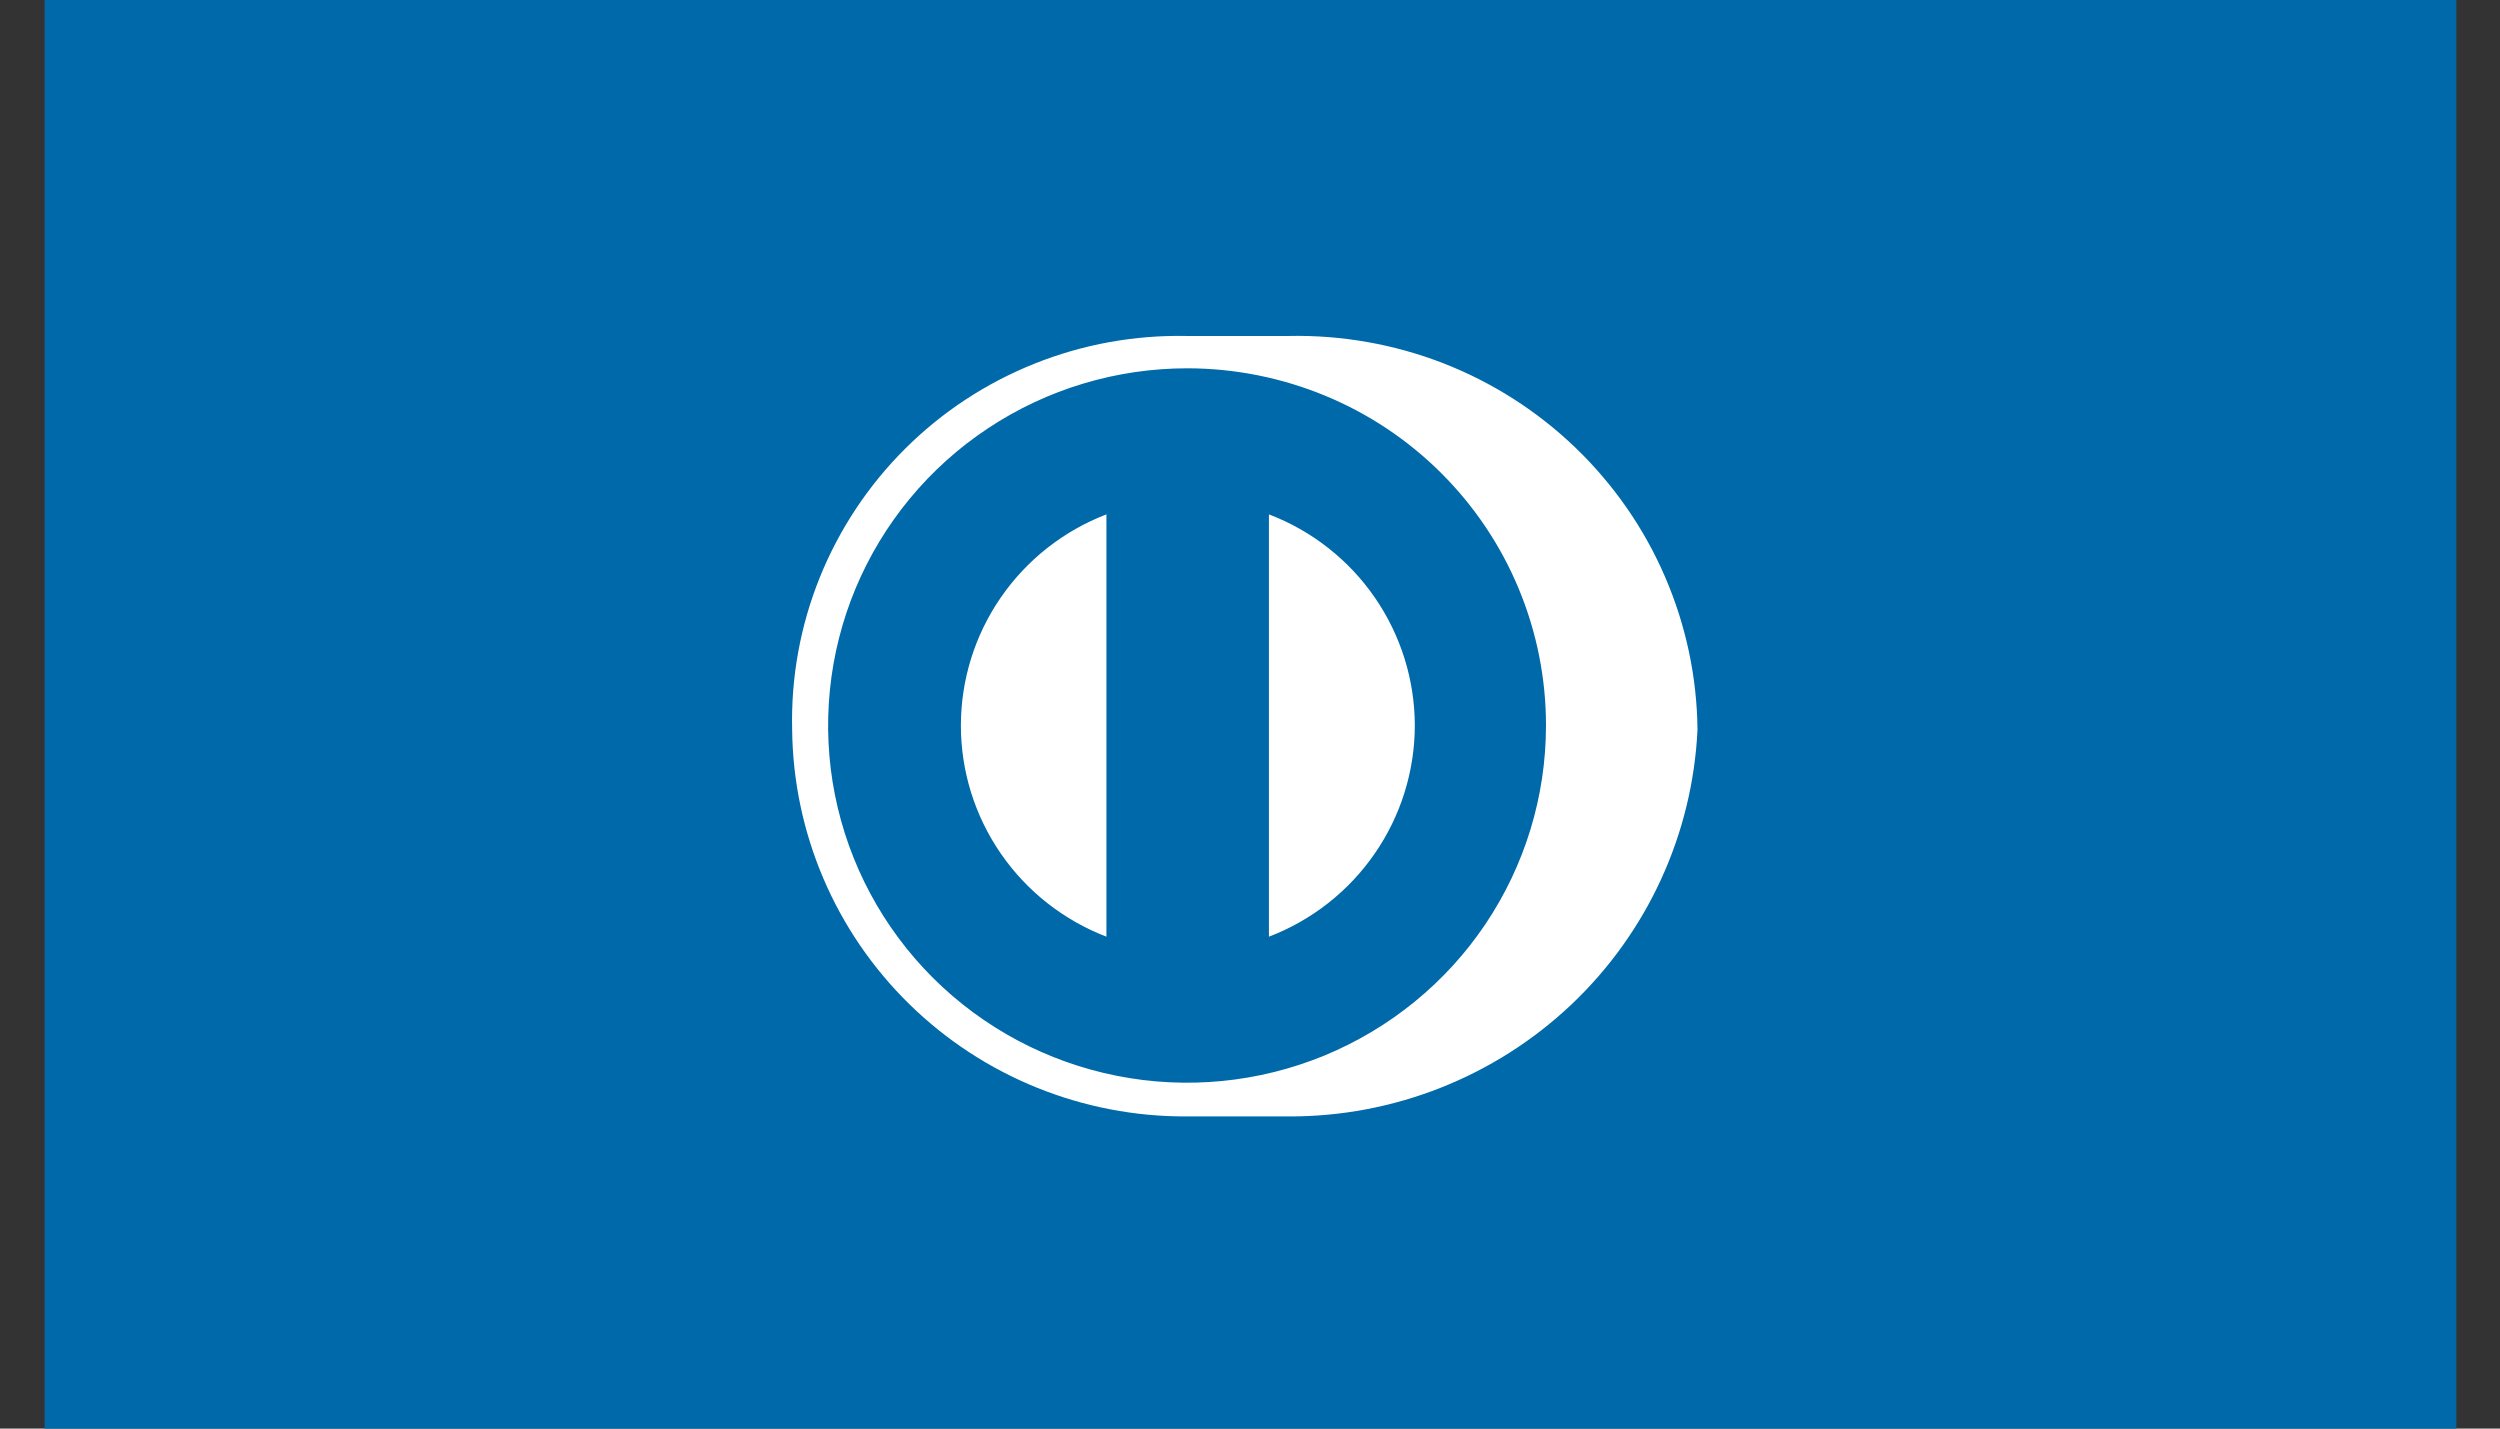
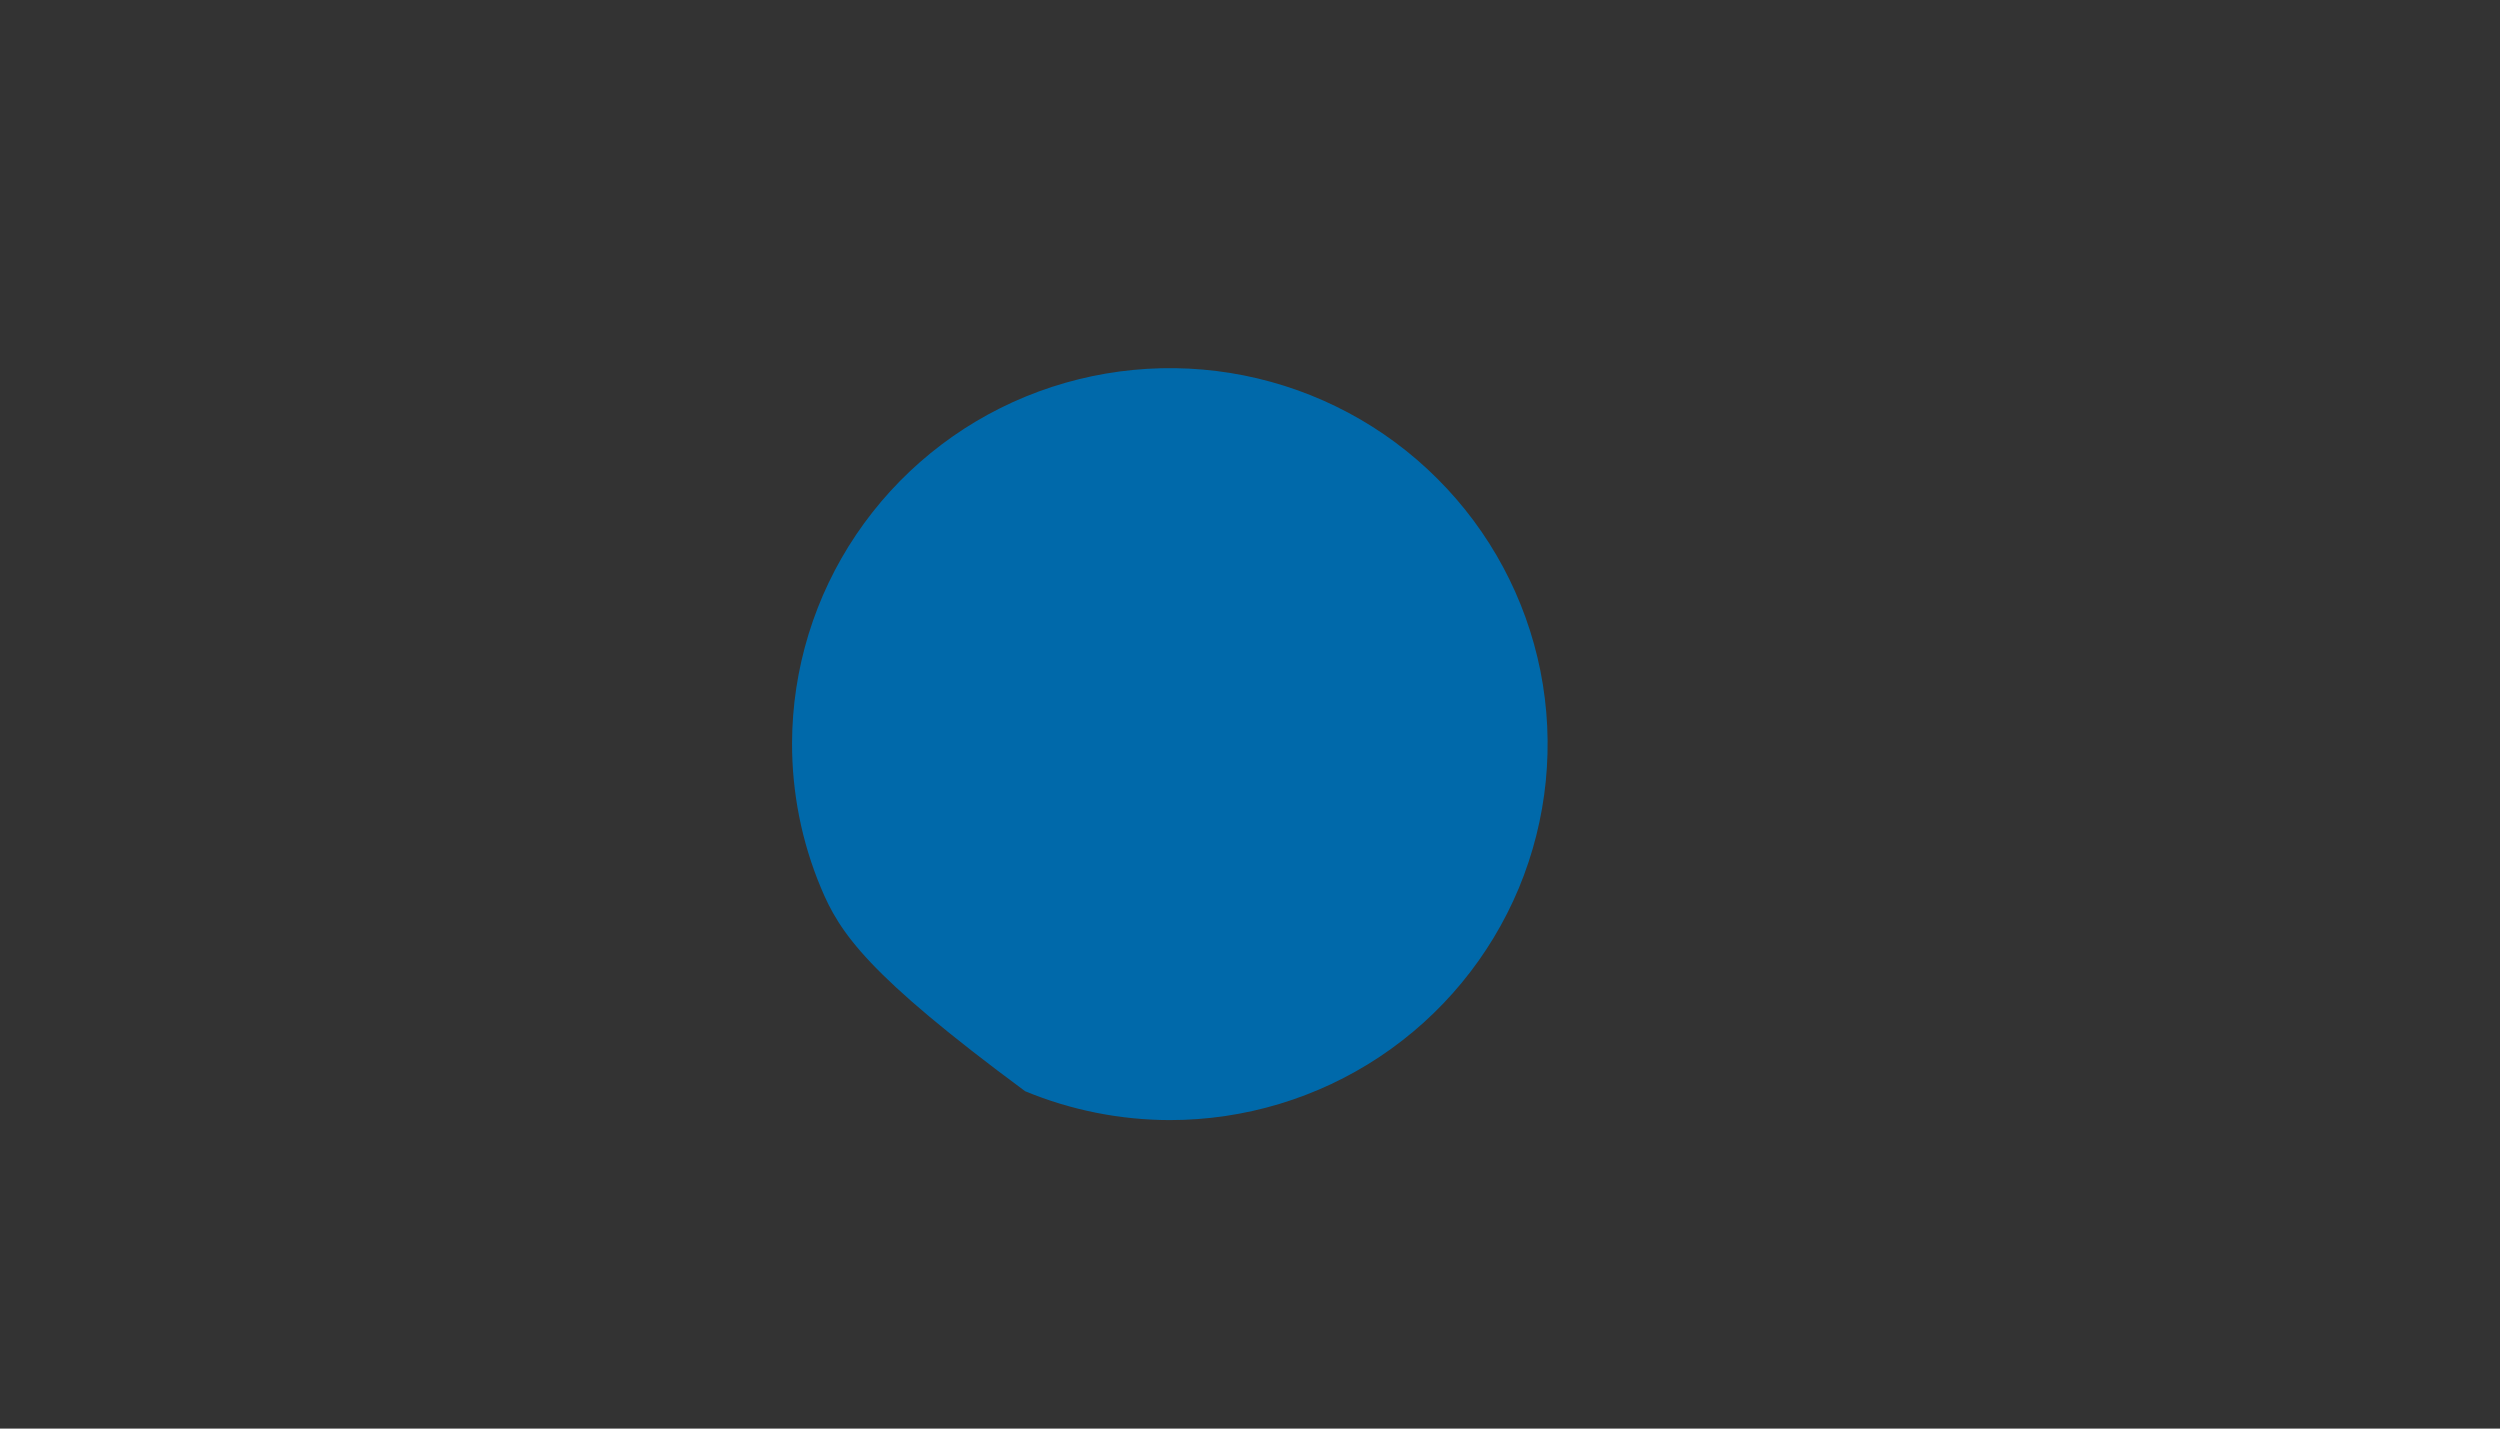
<svg xmlns="http://www.w3.org/2000/svg" width="28" height="16" viewBox="0 0 28 16" fill="none">
  <rect x="0" y="0" width="28" height="16" fill="#333333" stroke="none" />
-   <path d="M0.5 0H27.511V16H0.5V0Z" fill="#0069AA" />
-   <path fill-rule="evenodd" clip-rule="evenodd" d="M8.871 8.325C8.873 7.492 9.123 6.679 9.589 5.988C10.055 5.297 10.716 4.758 11.489 4.441C12.263 4.124 13.113 4.042 13.933 4.205C14.754 4.369 15.507 4.77 16.097 5.36C16.688 5.949 17.09 6.699 17.253 7.516C17.415 8.332 17.331 9.178 17.011 9.947C16.69 10.716 16.148 11.373 15.452 11.836C14.757 12.298 13.939 12.545 13.102 12.545C12.546 12.544 11.995 12.434 11.482 12.222C10.968 12.01 10.501 11.699 10.108 11.307C9.715 10.915 9.404 10.45 9.192 9.938C8.979 9.427 8.87 8.878 8.871 8.325Z" fill="#0069AA" />
-   <path fill-rule="evenodd" clip-rule="evenodd" d="M15.846 8.126C15.845 7.614 15.689 7.114 15.397 6.691C15.106 6.269 14.693 5.945 14.212 5.761V10.491C14.693 10.307 15.106 9.982 15.397 9.56C15.689 9.138 15.845 8.638 15.846 8.126ZM12.392 10.491V5.761C11.912 5.945 11.5 6.27 11.209 6.692C10.918 7.114 10.762 7.614 10.762 8.126C10.762 8.638 10.918 9.138 11.209 9.56C11.5 9.982 11.912 10.306 12.392 10.491ZM13.303 4.125C12.507 4.124 11.729 4.357 11.067 4.796C10.405 5.234 9.889 5.858 9.583 6.589C9.278 7.32 9.197 8.125 9.351 8.901C9.505 9.678 9.888 10.392 10.449 10.952C11.011 11.512 11.727 11.894 12.508 12.049C13.287 12.204 14.096 12.125 14.831 11.823C15.566 11.52 16.195 11.008 16.637 10.35C17.079 9.692 17.315 8.918 17.315 8.127C17.316 7.602 17.212 7.082 17.011 6.597C16.81 6.111 16.514 5.67 16.142 5.299C15.769 4.927 15.327 4.632 14.839 4.431C14.352 4.23 13.83 4.126 13.303 4.125ZM13.293 12.504C12.13 12.51 11.012 12.058 10.184 11.246C9.355 10.434 8.884 9.329 8.872 8.172C8.858 7.59 8.963 7.011 9.18 6.471C9.398 5.93 9.723 5.439 10.136 5.027C10.549 4.615 11.042 4.291 11.584 4.074C12.127 3.856 12.708 3.751 13.293 3.763H14.43C15.022 3.75 15.612 3.854 16.164 4.068C16.716 4.283 17.22 4.605 17.646 5.015C18.072 5.425 18.413 5.915 18.647 6.457C18.882 6.999 19.006 7.582 19.012 8.172C18.957 9.343 18.45 10.447 17.596 11.254C16.742 12.061 15.607 12.509 14.43 12.504H13.293Z" fill="white" />
+   <path fill-rule="evenodd" clip-rule="evenodd" d="M8.871 8.325C8.873 7.492 9.123 6.679 9.589 5.988C10.055 5.297 10.716 4.758 11.489 4.441C12.263 4.124 13.113 4.042 13.933 4.205C14.754 4.369 15.507 4.77 16.097 5.36C16.688 5.949 17.09 6.699 17.253 7.516C17.415 8.332 17.331 9.178 17.011 9.947C16.69 10.716 16.148 11.373 15.452 11.836C14.757 12.298 13.939 12.545 13.102 12.545C12.546 12.544 11.995 12.434 11.482 12.222C9.715 10.915 9.404 10.45 9.192 9.938C8.979 9.427 8.87 8.878 8.871 8.325Z" fill="#0069AA" />
</svg>